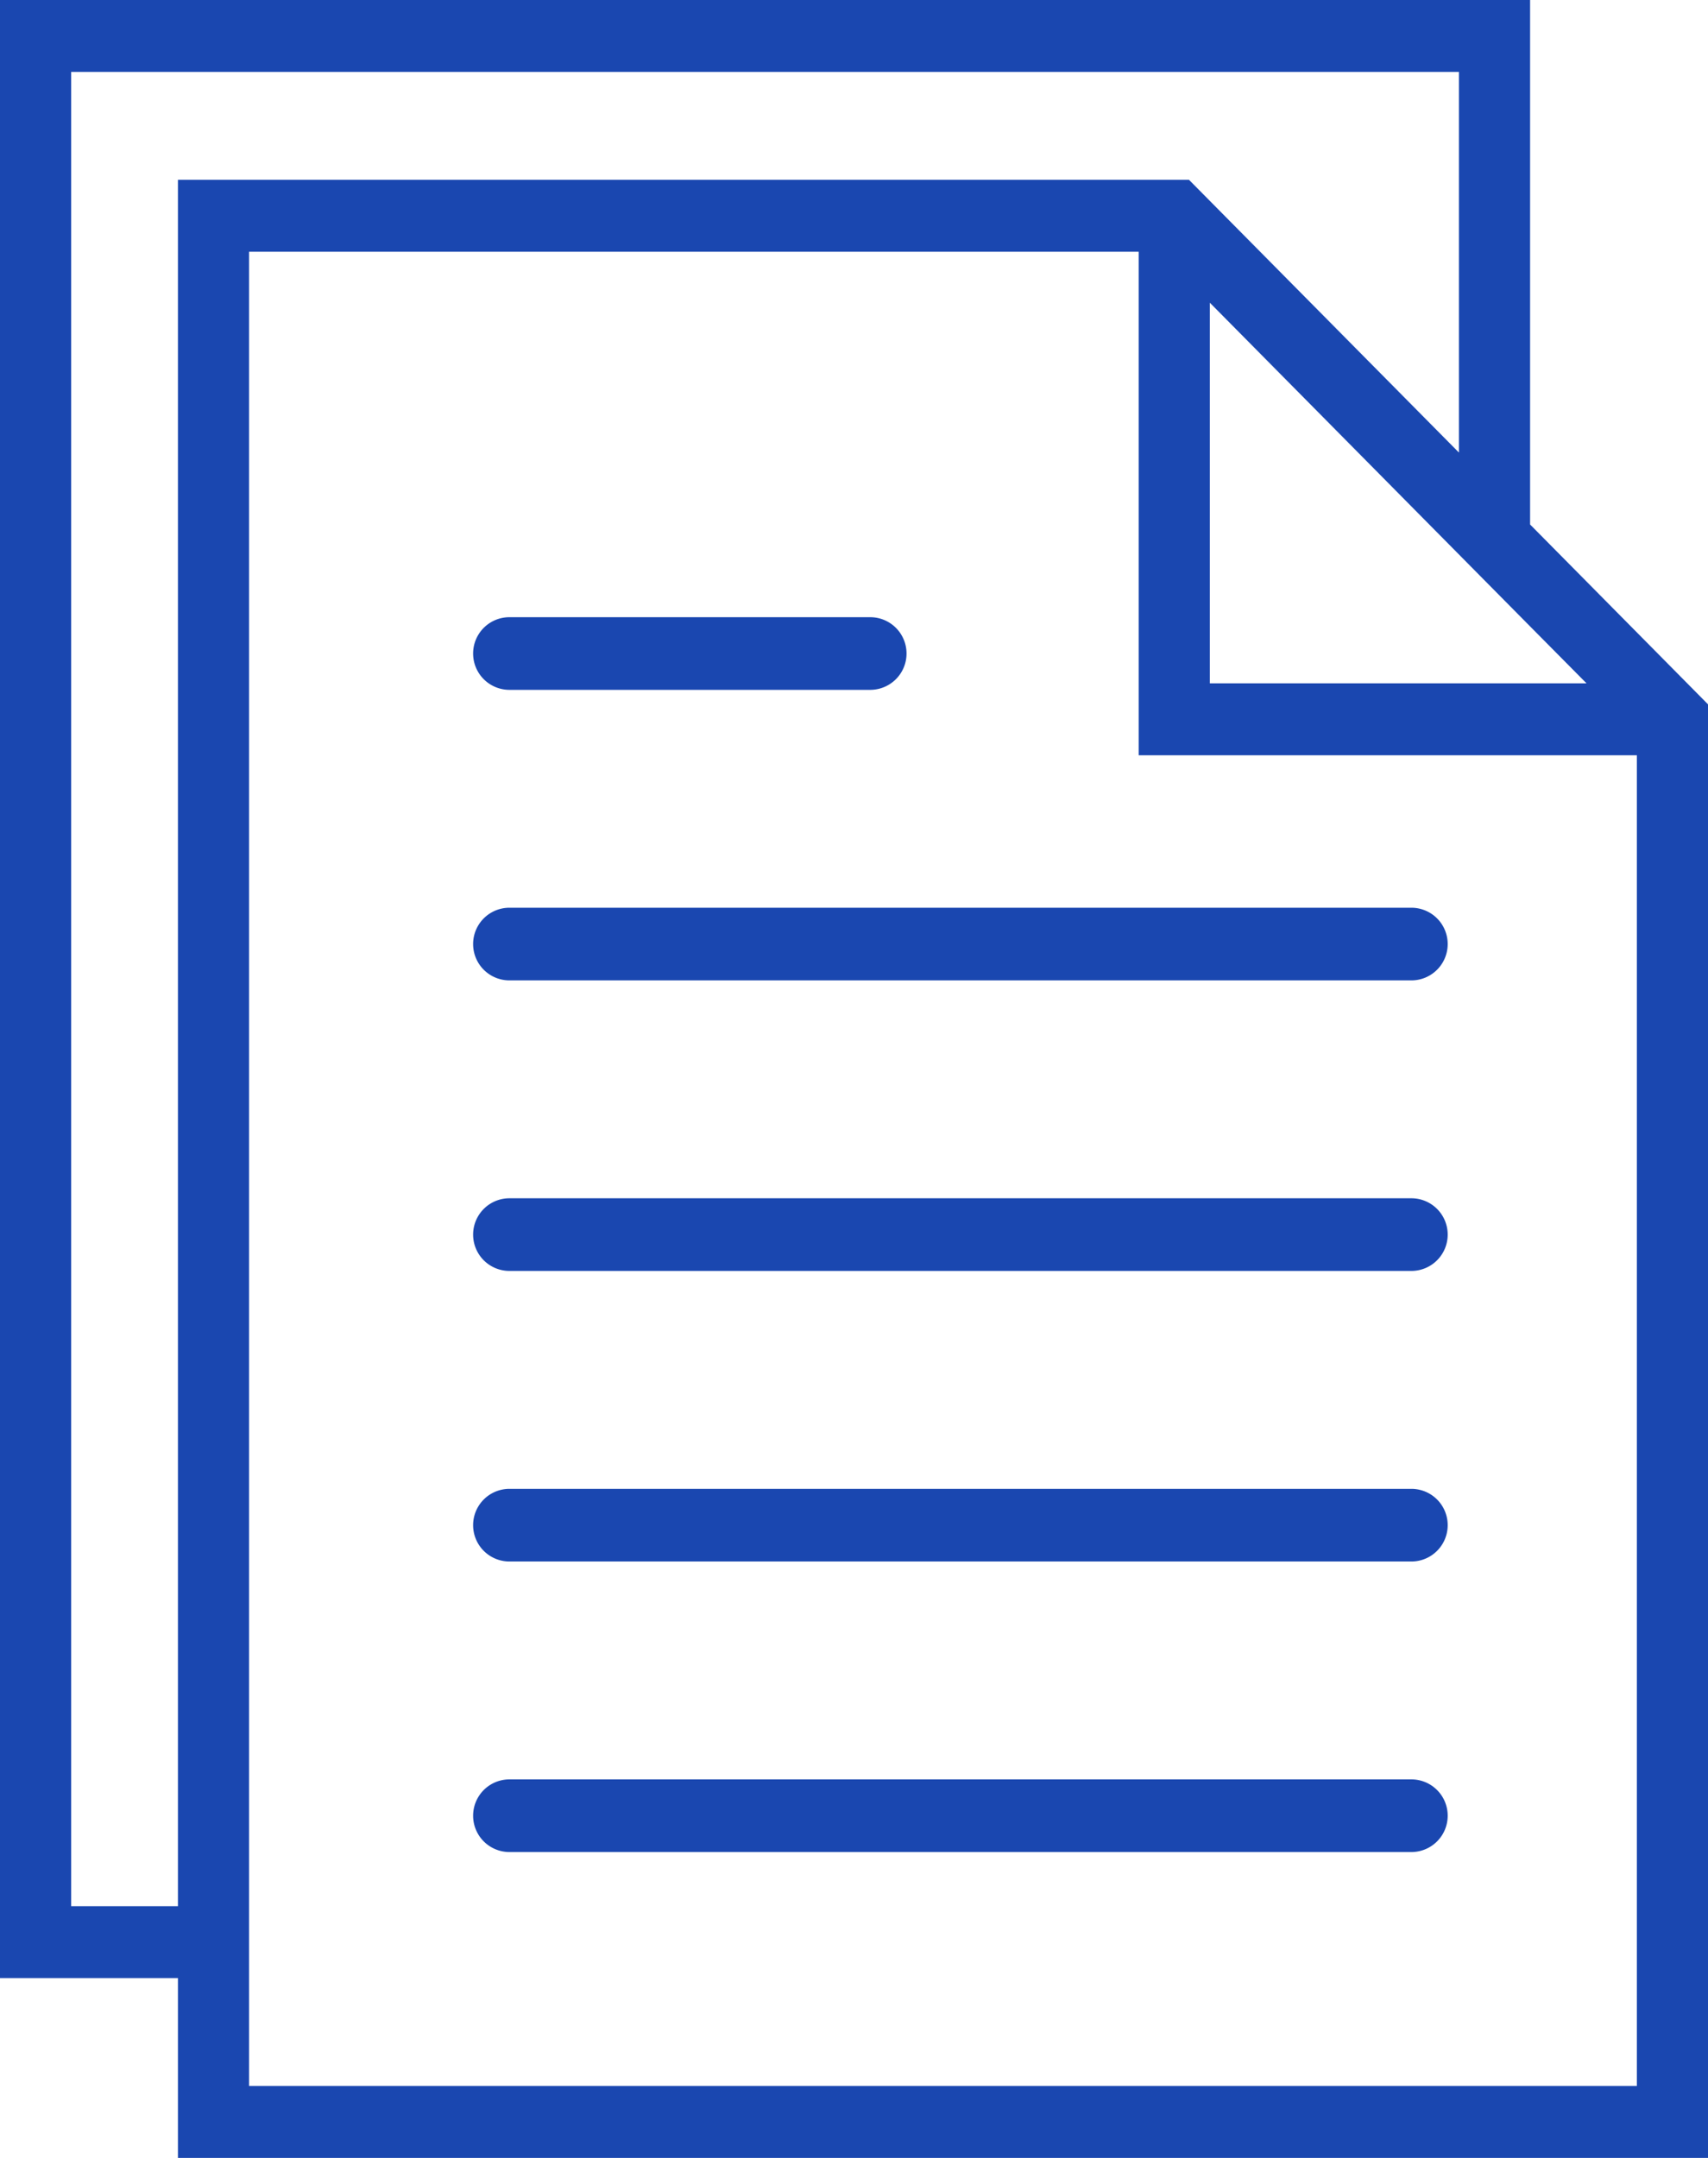
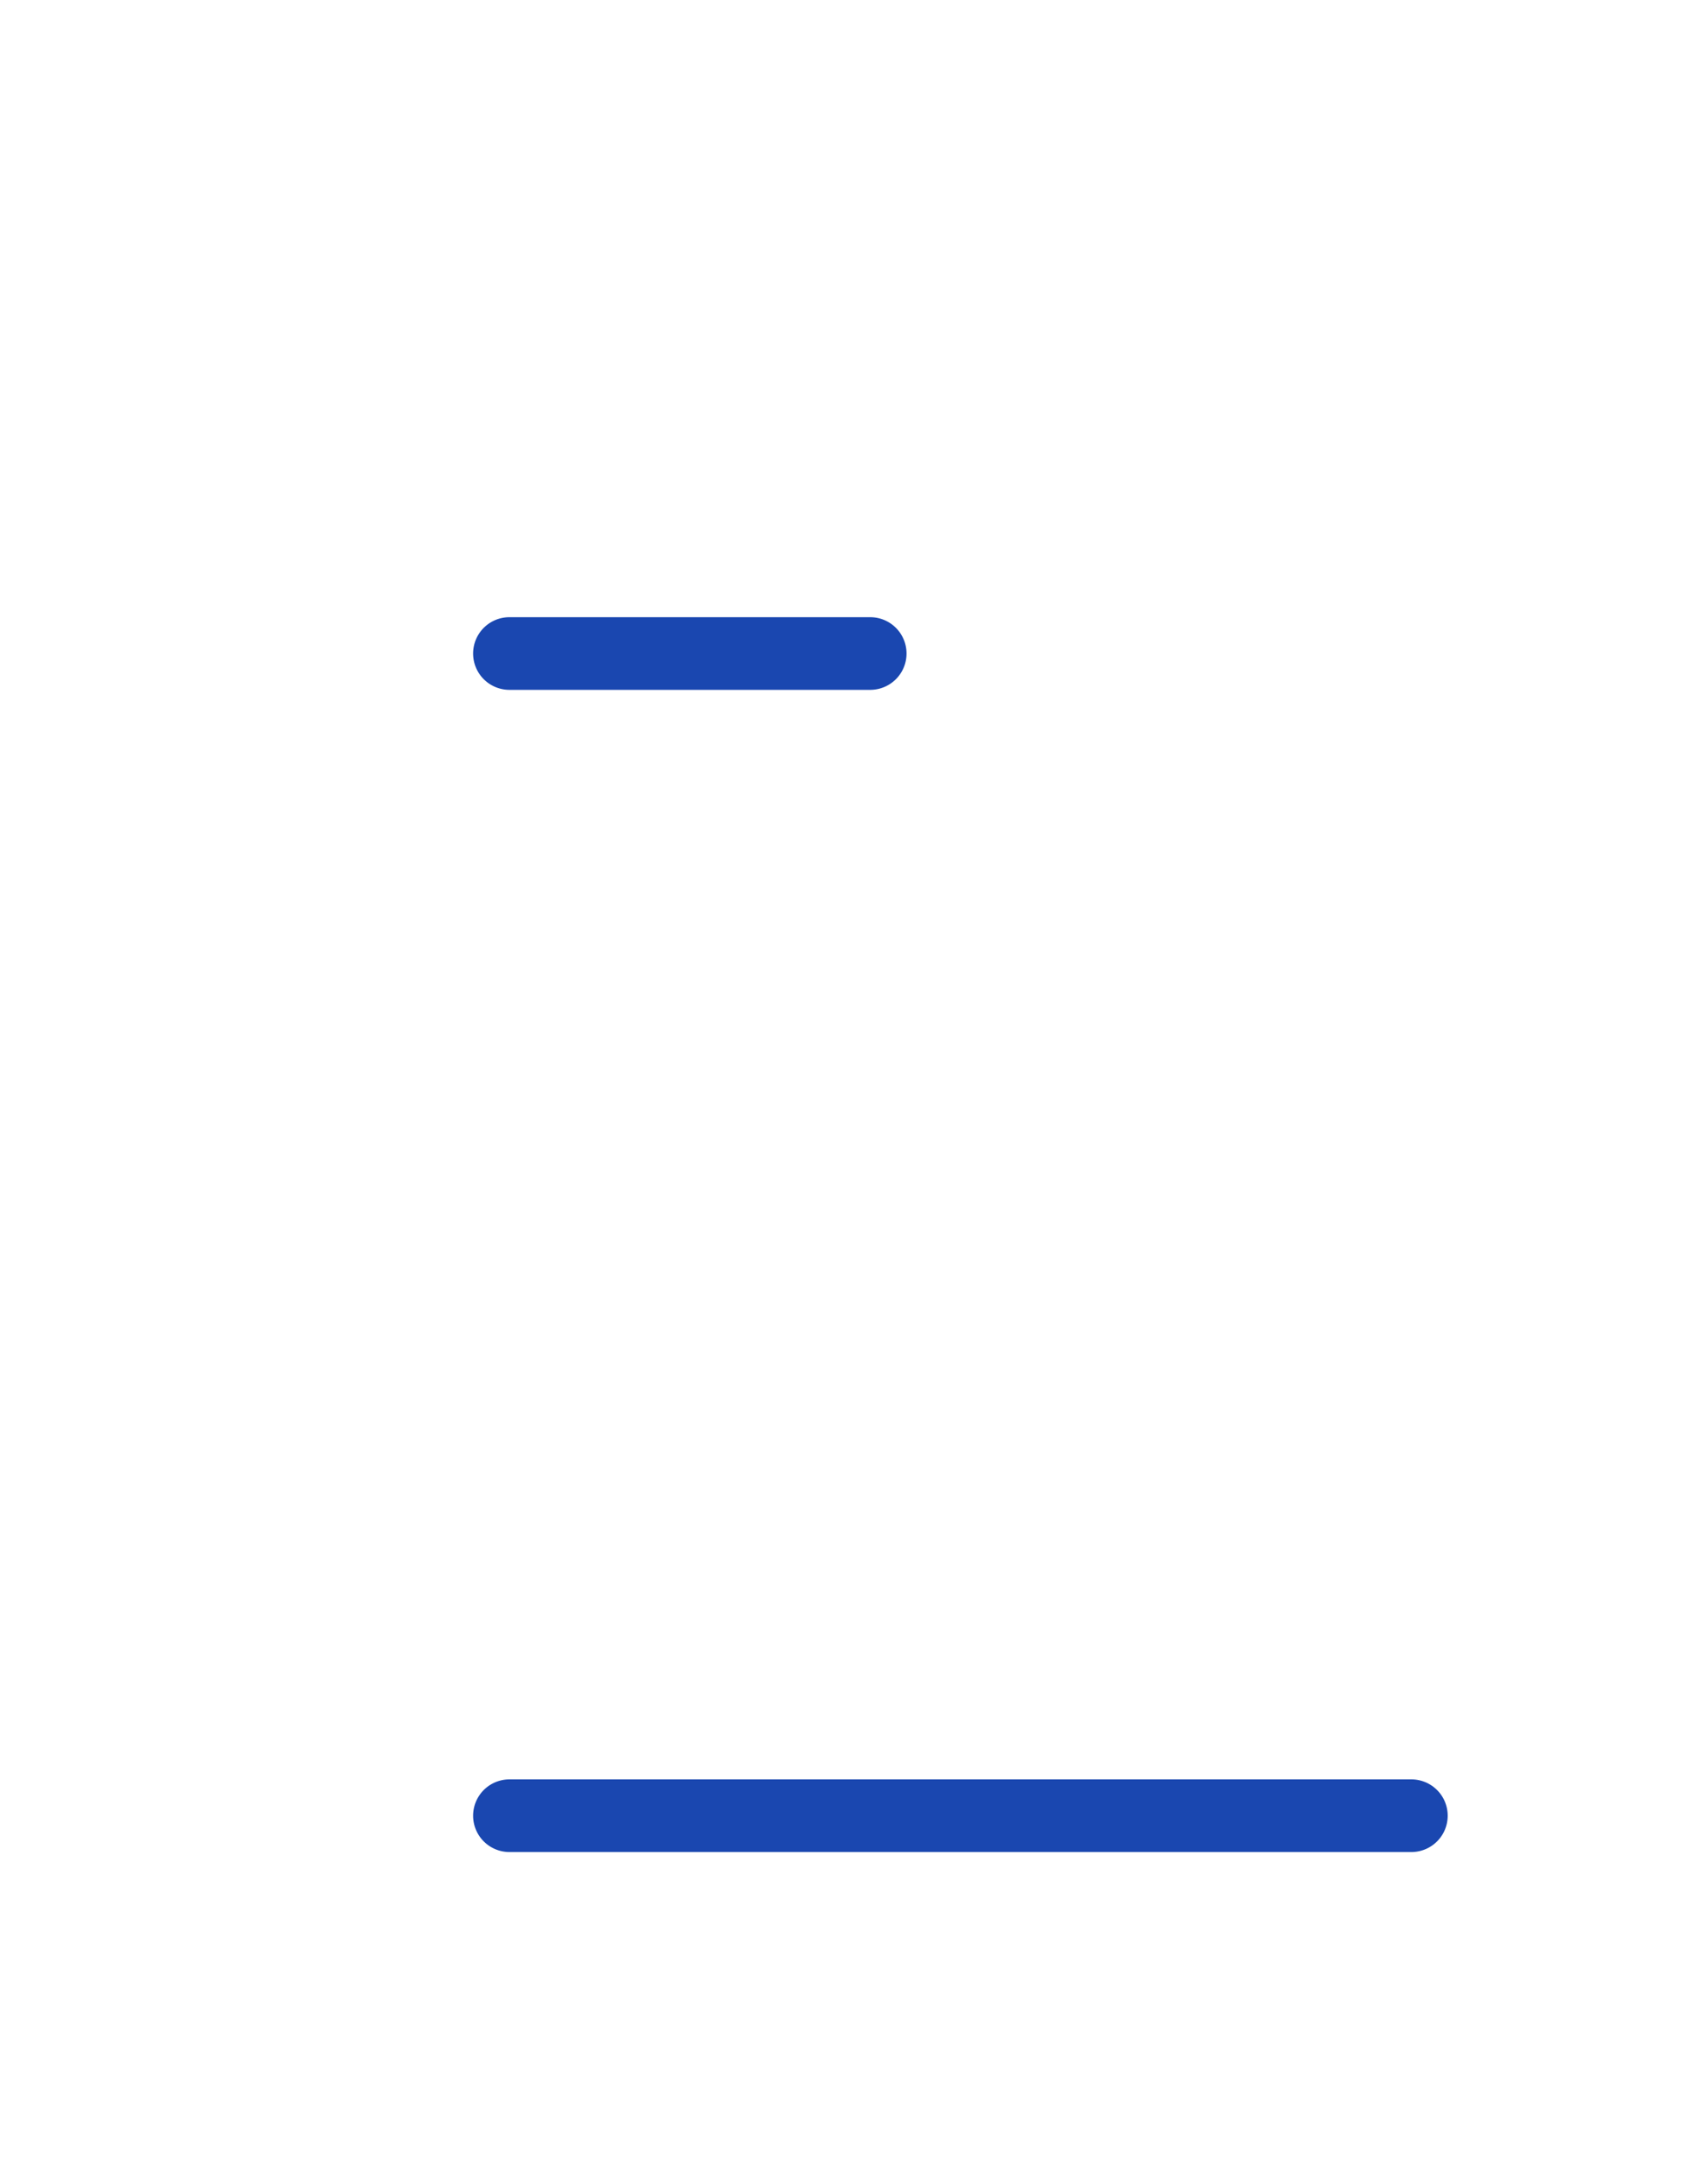
<svg xmlns="http://www.w3.org/2000/svg" width="57" height="72" viewBox="0 0 57 72">
  <g id="Document" transform="translate(0.478 -0.188)">
-     <path id="Shape" d="M31.3,0H1.2a1.212,1.212,0,0,0,0,2.424H31.3A1.212,1.212,0,0,0,31.3,0Z" transform="translate(15.323 30.475)" fill="#1a47b0" />
    <path id="Shape-2" data-name="Shape" d="M1.2,2.424h12.04a1.212,1.212,0,0,0,0-2.424H1.2a1.212,1.212,0,0,0,0,2.424Z" transform="translate(15.323 20.781)" fill="#1a47b0" />
-     <path id="Shape-3" data-name="Shape" d="M31.3,0H1.2a1.212,1.212,0,0,0,0,2.424H31.3A1.212,1.212,0,0,0,31.3,0Z" transform="translate(15.323 40.169)" fill="#1a47b0" />
-     <path id="Shape-4" data-name="Shape" d="M31.3,0H1.2a1.212,1.212,0,0,0,0,2.424H31.3A1.212,1.212,0,0,0,31.3,0Z" transform="translate(15.323 49.864)" fill="#1a47b0" />
    <path id="Shape-5" data-name="Shape" d="M31.3,0H1.2a1.212,1.212,0,0,0,0,2.424H31.3A1.212,1.212,0,0,0,31.3,0Z" transform="translate(15.323 59.558)" fill="#1a47b0" />
-     <path id="Shape-6" data-name="Shape" d="M57,72H5.938V66H0V0H51.063V17.5L57,23.5V72ZM8.312,8.4V69.6H54.626V25.2H38V8.4H8.312Zm-5.937-6V63.6H5.938V6H39.68l9.008,9.1V2.4Zm38,7.7h0V22.8H52.946l-1.883-1.9L40.375,10.1Z" transform="translate(-0.478 0.188)" fill="#1a47b0" />
  </g>
</svg>